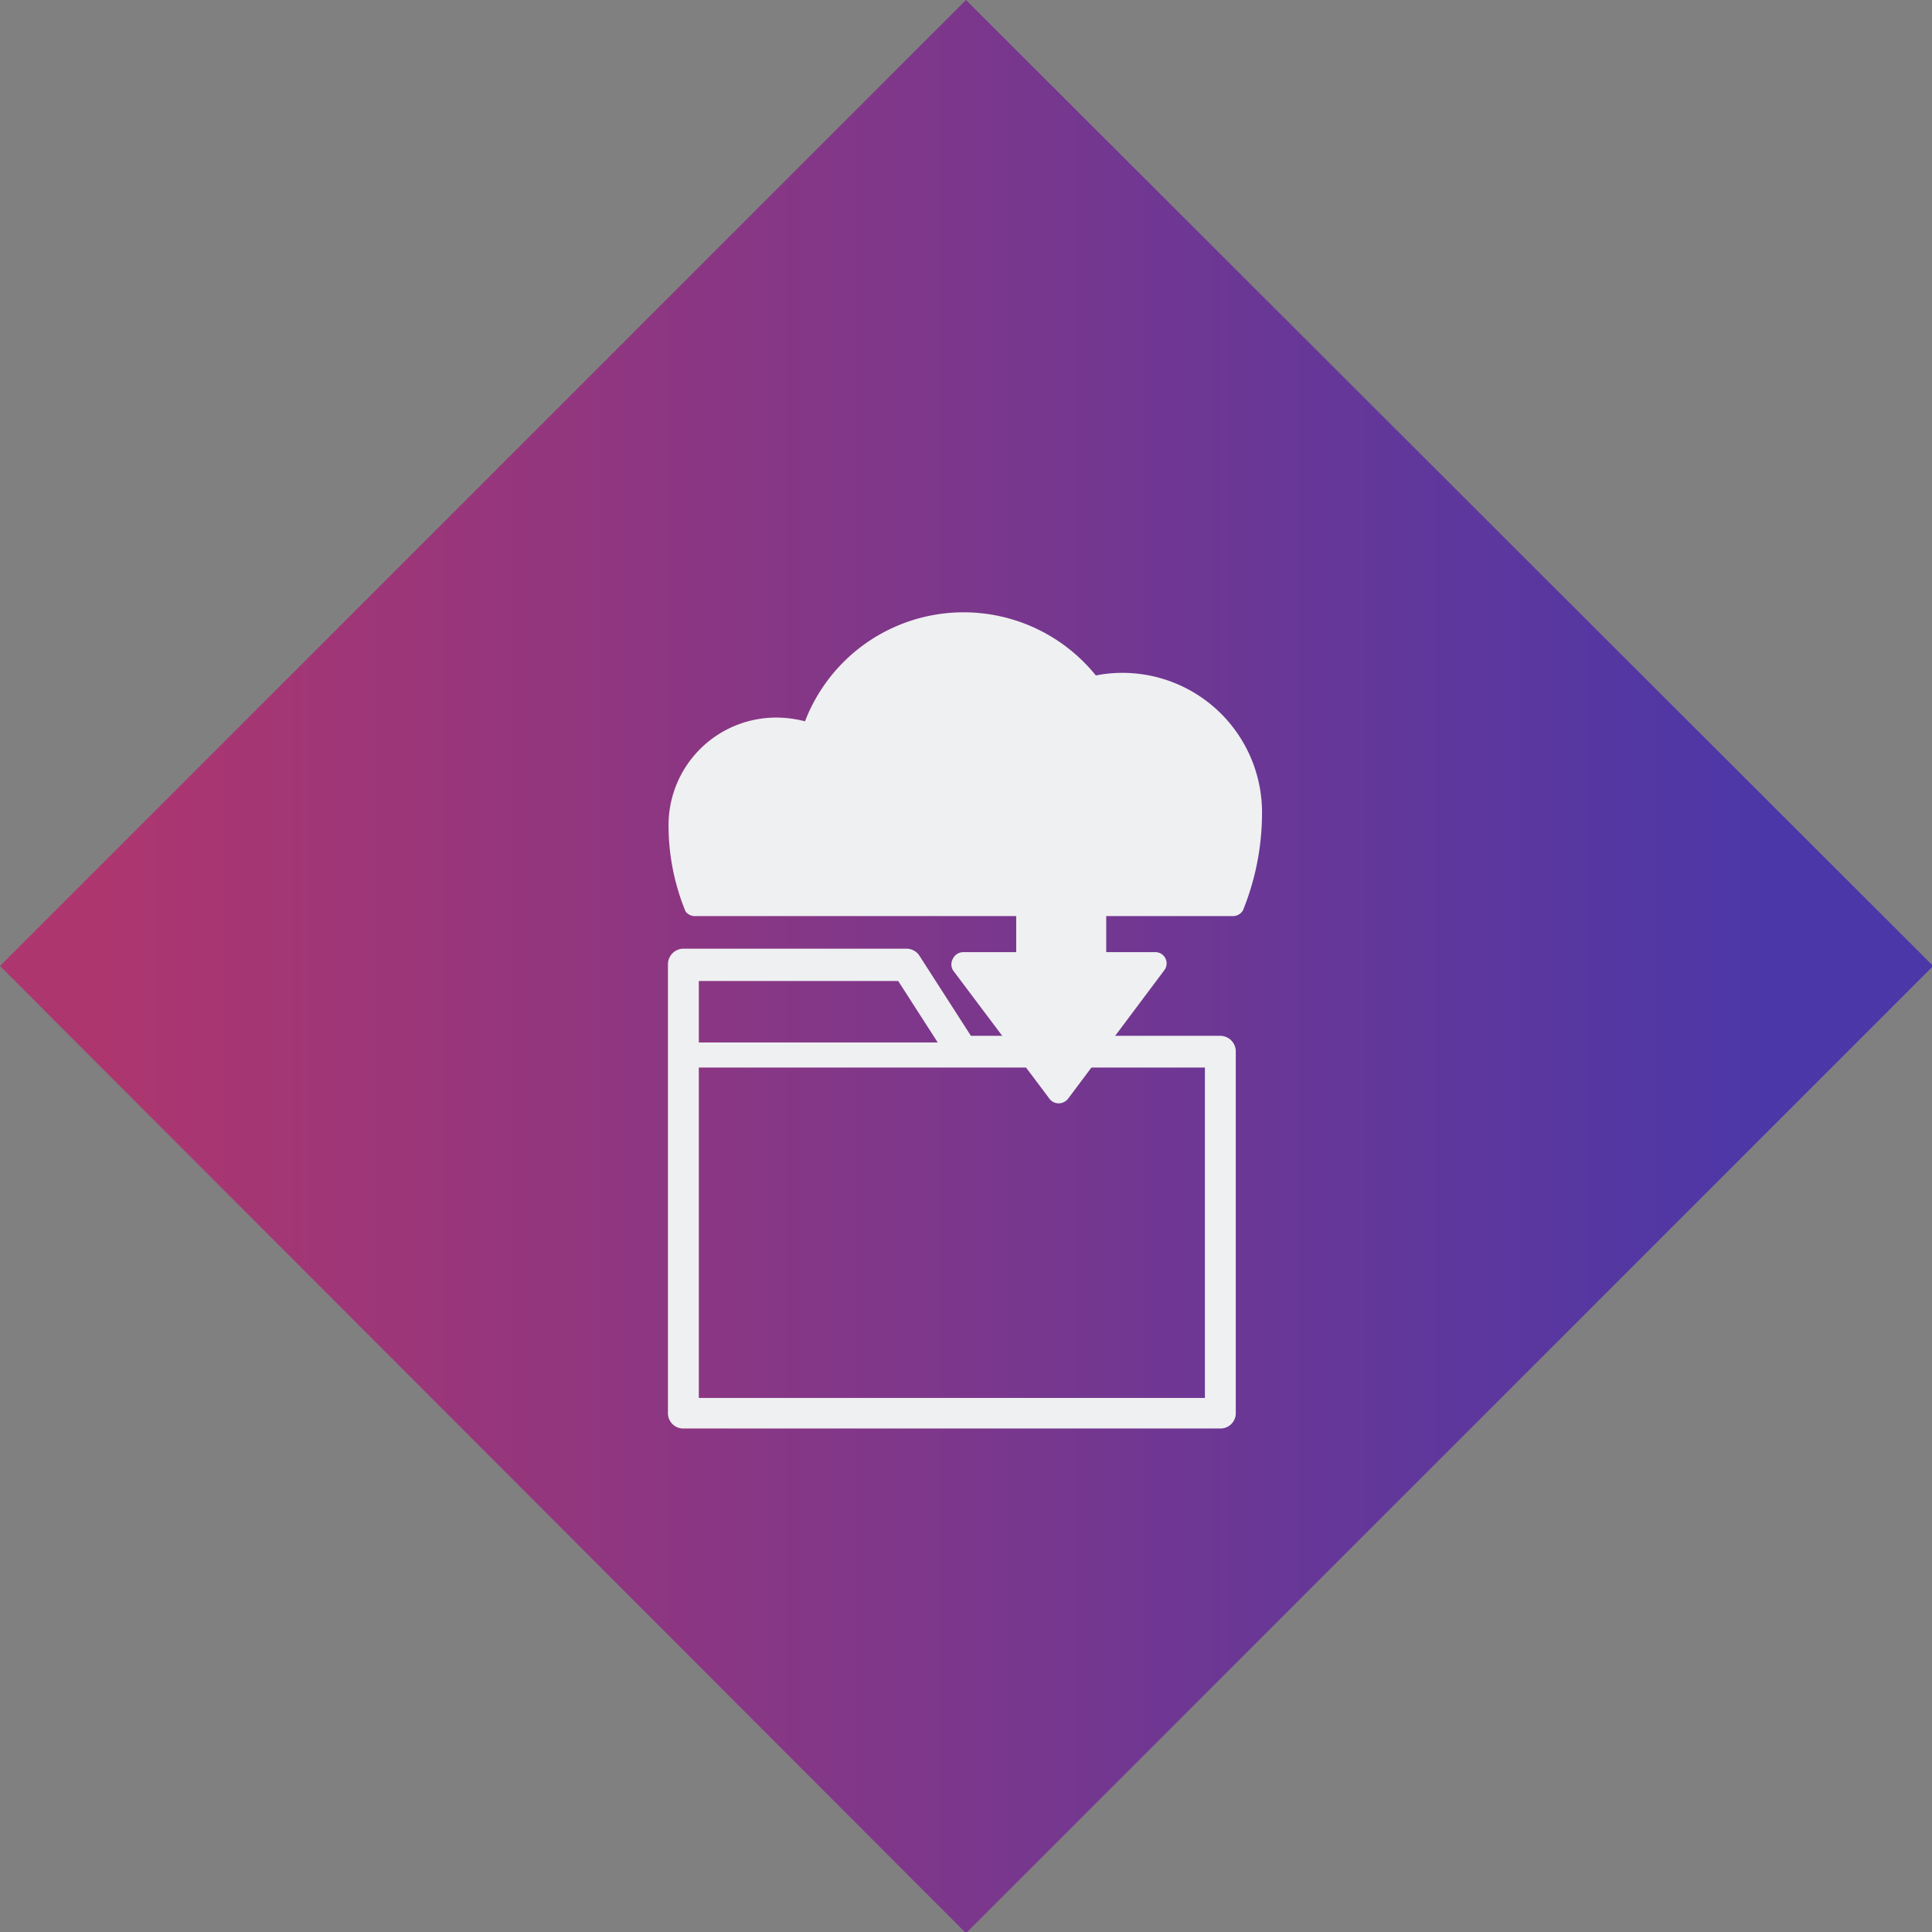
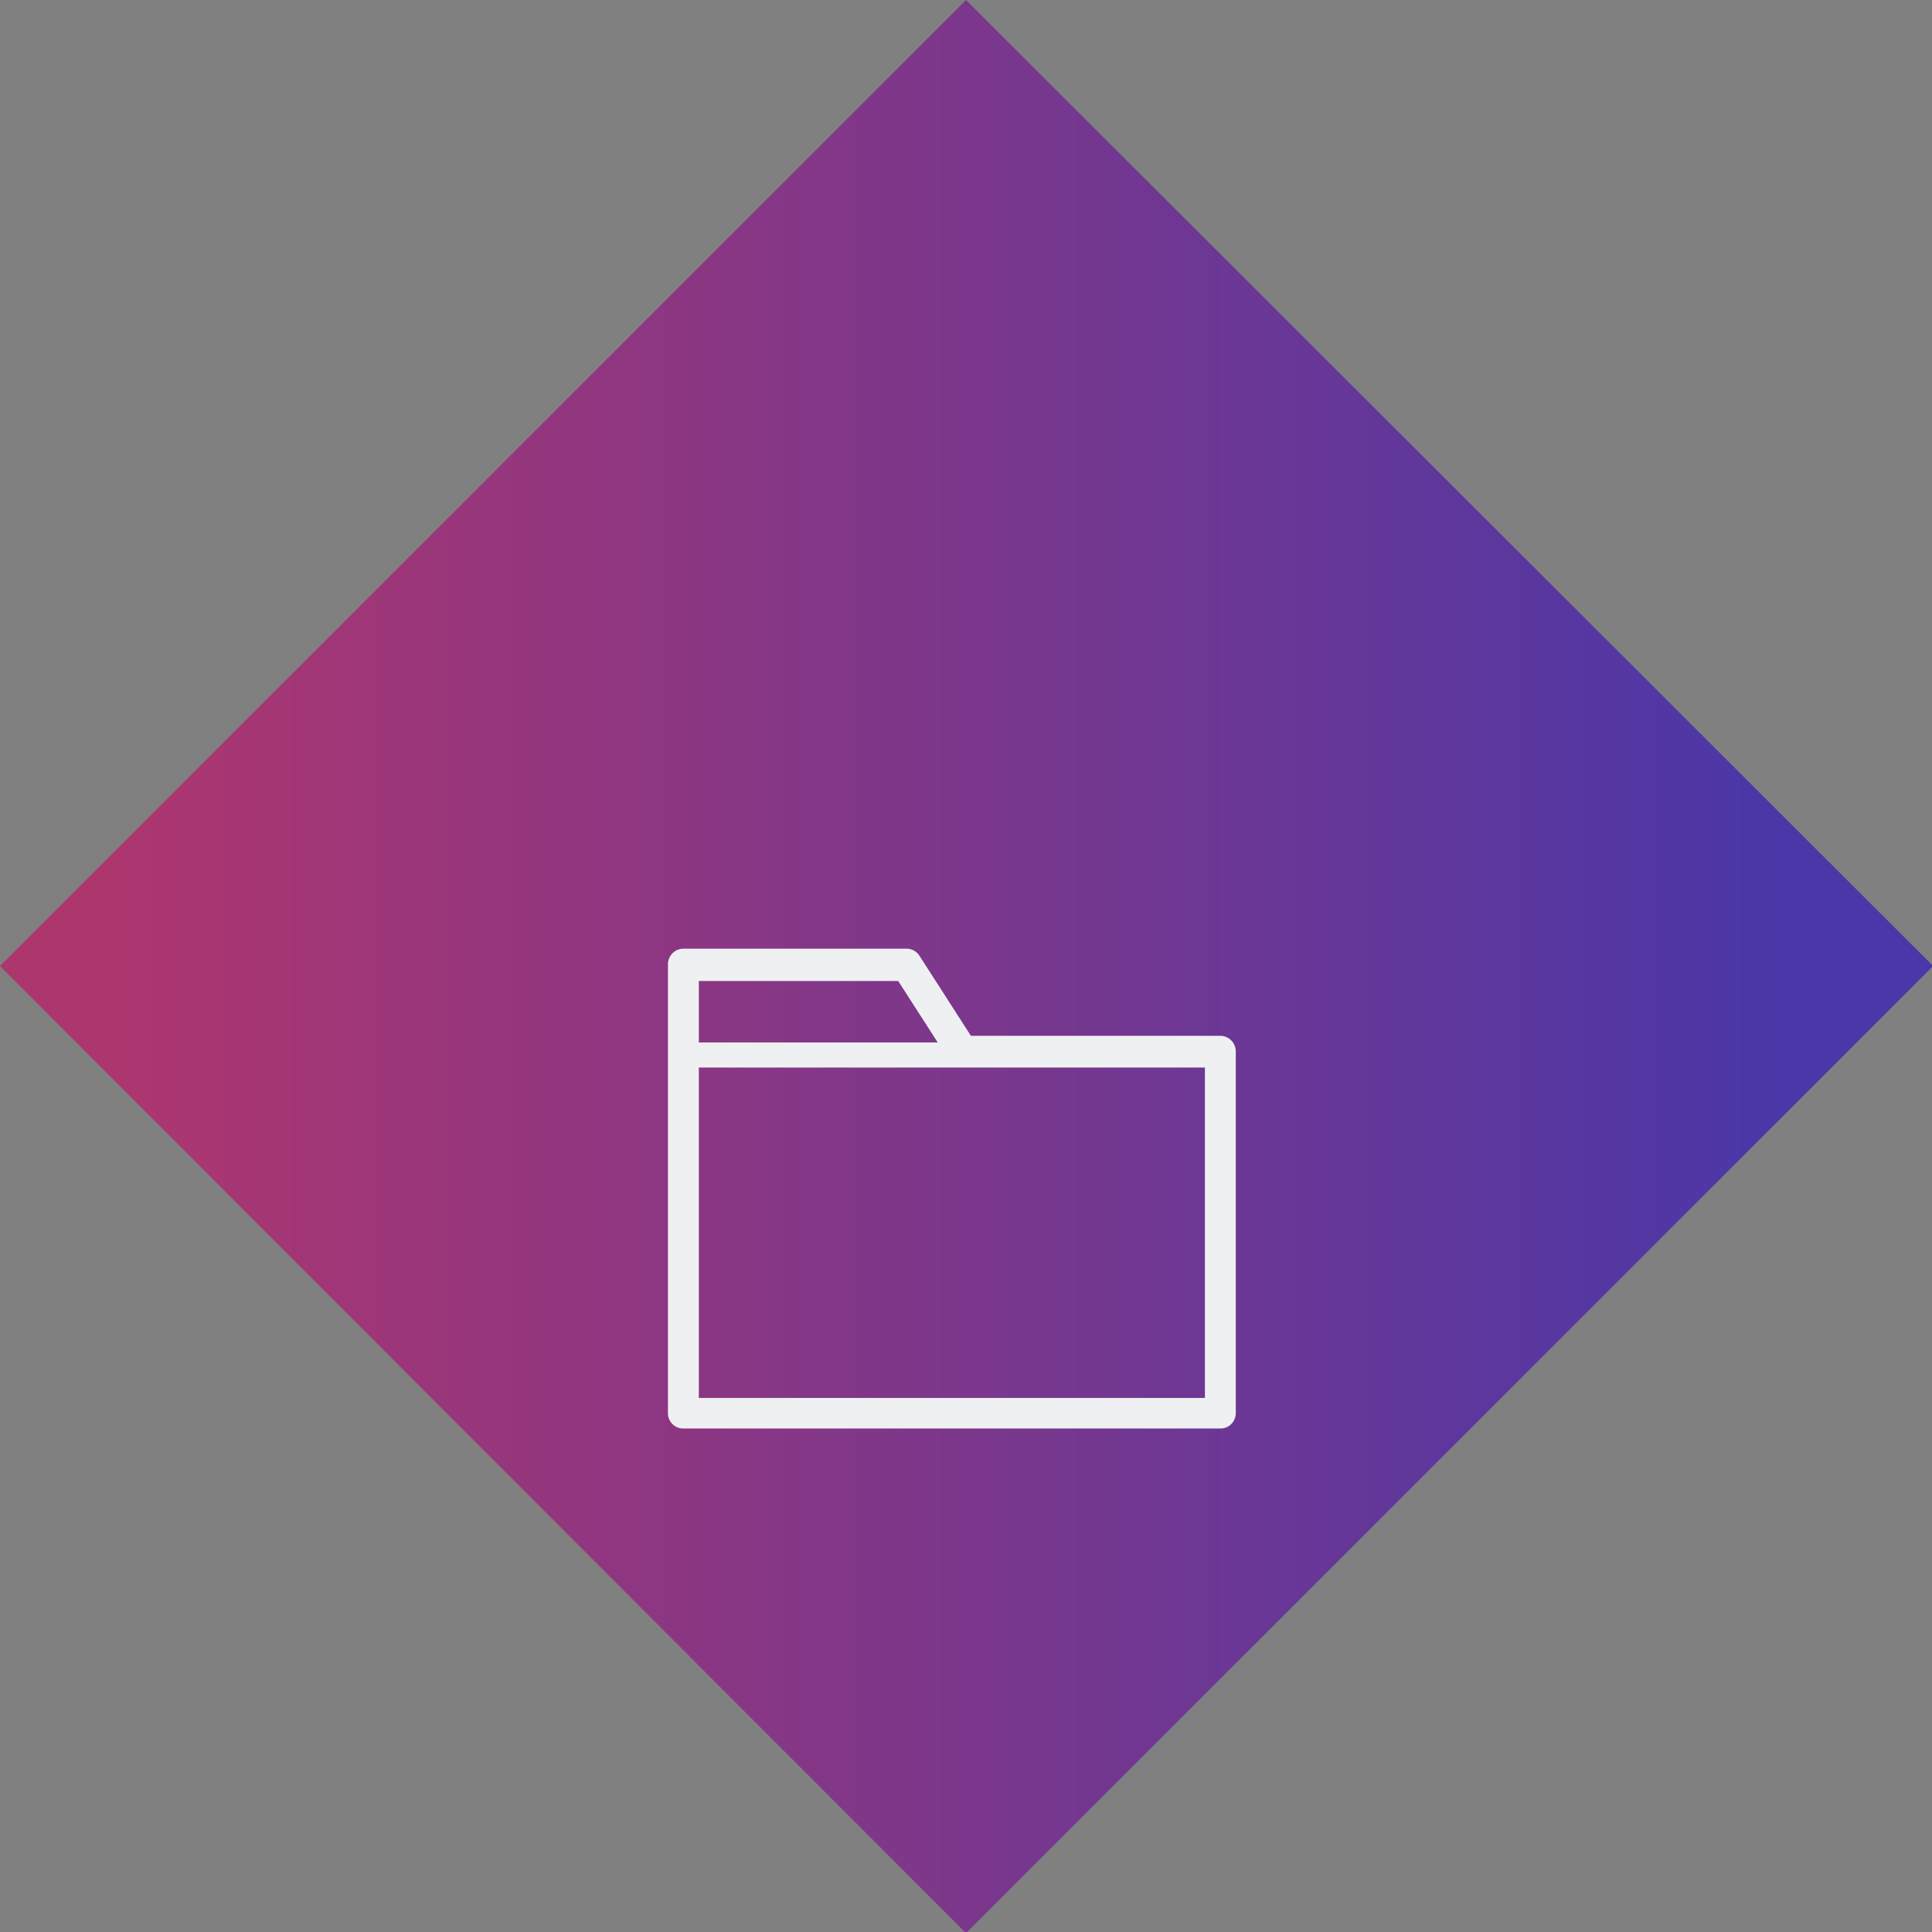
<svg xmlns="http://www.w3.org/2000/svg" viewBox="0 0 66.96 66.96">
  <rect x="0" y="0" width="66.96" height="66.96" fill="#808080" stroke="none" />
  <defs>
    <style>.cls-1{opacity:0.92;fill:url(#Degradado_sin_nombre_9);}.cls-2{fill:#eff0f1;}</style>
    <linearGradient id="Degradado_sin_nombre_9" y1="33.48" x2="66.96" y2="33.48" gradientUnits="userSpaceOnUse">
      <stop offset="0.06" stop-color="#b1306e" />
      <stop offset="0.92" stop-color="#4731ab" />
    </linearGradient>
  </defs>
  <title>icon-feature-2</title>
  <g id="Capa_2" data-name="Capa 2">
    <g id="Header">
      <path class="cls-1" d="M33.48,0,0,33.48,33.48,67,67,33.48Z" />
      <path class="cls-2" d="M23.69,49.51H42.3a.53.53,0,0,0,.53-.53V36.44a.54.54,0,0,0-.53-.54H33.65l-1.78-2.77a.53.53,0,0,0-.45-.25H23.69a.54.54,0,0,0-.54.53V49A.53.53,0,0,0,23.69,49.51ZM31.13,34l1.37,2.13H24.22V34m0,4.77V37h9.14l.13,0h8.27V48.45H24.22Z" />
-       <path class="cls-2" d="M24.12,31.75h11.1V33H33.39a.4.4,0,0,0-.36.22.4.4,0,0,0,0,.41l3.35,4.46a.4.4,0,0,0,.31.15.42.42,0,0,0,.32-.15l3.34-4.46a.39.39,0,0,0-.31-.63H38.34V31.75h4.4a.4.4,0,0,0,.34-.2,9,9,0,0,0,.66-3.39,4.84,4.84,0,0,0-4.84-4.84,4.7,4.7,0,0,0-.92.09A5.89,5.89,0,0,0,27.9,25a4,4,0,0,0-1-.13,3.73,3.73,0,0,0-3.73,3.72,7.88,7.88,0,0,0,.59,3A.41.41,0,0,0,24.12,31.75Z" />
    </g>
  </g>
</svg>